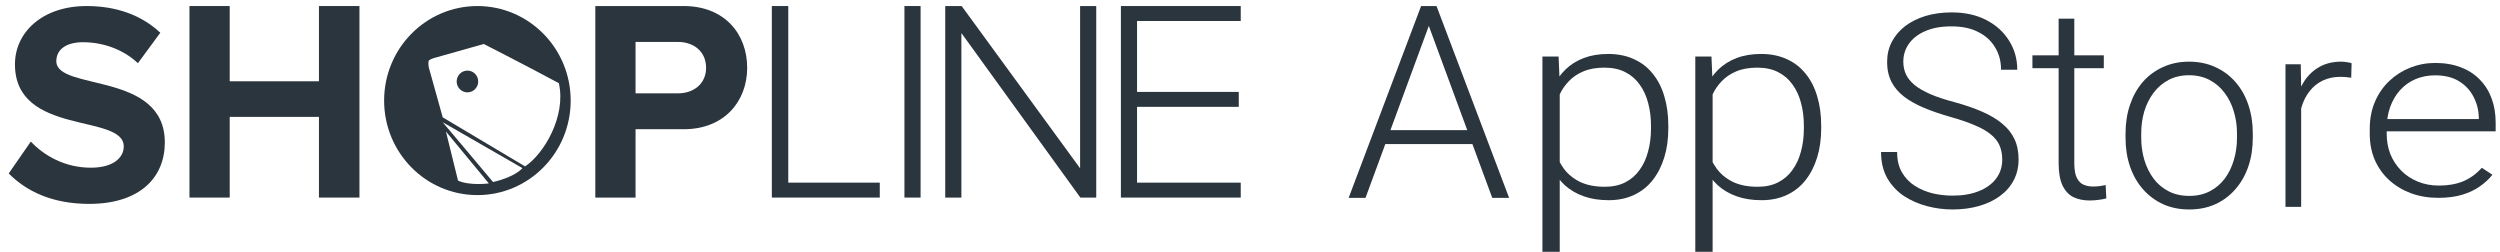
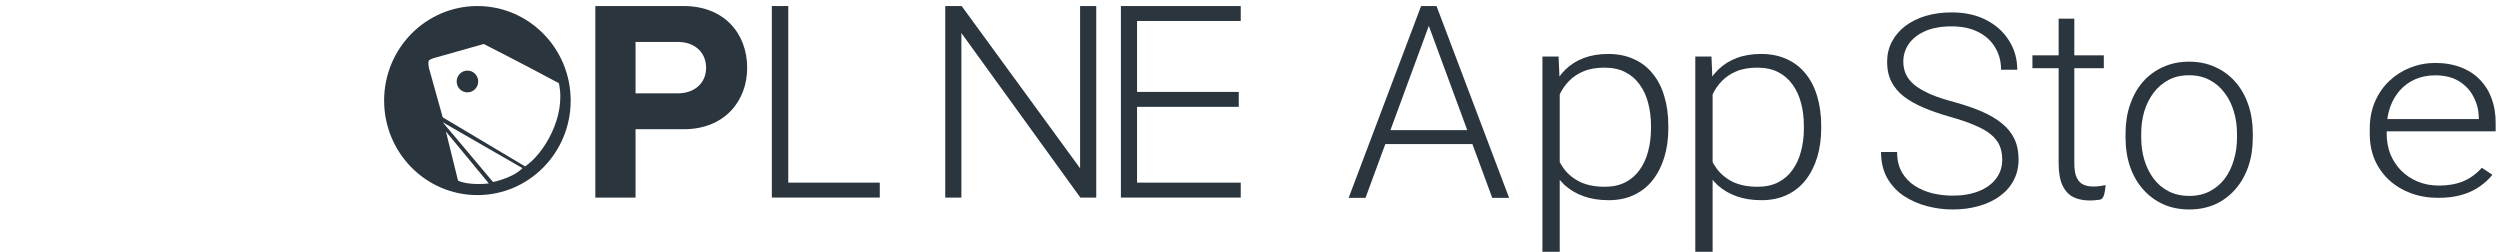
<svg xmlns="http://www.w3.org/2000/svg" width="278" height="28" viewBox="0 0 278 28" fill="none">
-   <path d="M0.97 19.287L3.427 15.743C4.908 17.308 7.207 18.648 10.106 18.648C12.595 18.648 13.761 17.531 13.761 16.285C13.761 12.581 1.663 15.168 1.663 7.153C1.663 3.609 4.687 0.672 9.633 0.672C12.973 0.672 15.745 1.694 17.825 3.641L15.335 7.026C13.634 5.429 11.366 4.695 9.223 4.695C7.333 4.695 6.262 5.525 6.262 6.802C6.262 10.155 18.328 7.888 18.328 15.839C18.328 19.734 15.556 22.672 9.916 22.672C5.853 22.672 2.955 21.299 0.97 19.287Z" fill="#2B353D" />
-   <path d="M35.467 21.97V12.997H25.543V21.97H21.069V0.672H25.543V9.038H35.467V0.672H39.971V21.97H35.467Z" fill="#2B353D" />
  <path d="M53.087 0.672C47.358 0.672 42.714 5.378 42.714 11.183C42.714 16.989 47.358 21.695 53.087 21.695C58.816 21.695 63.46 16.989 63.46 11.183C63.459 5.377 58.816 0.672 53.087 0.672ZM50.934 20.087C50.598 18.71 49.584 14.618 49.584 14.618L54.359 20.396C54.359 20.396 52.241 20.678 50.934 20.087ZM54.827 20.241C53.05 18.111 49.22 13.585 49.22 13.585L58.096 18.694C58.097 18.694 57.324 19.671 54.827 20.241ZM58.389 18.504C55.061 16.521 49.23 13.047 49.23 13.047L47.685 7.511C47.685 7.511 47.594 7.019 47.663 6.774C47.706 6.634 48.184 6.476 48.184 6.476L53.794 4.891C53.794 4.891 58.747 7.415 62.146 9.251C62.976 12.941 60.483 17.11 58.389 18.504ZM51.98 7.85C51.319 7.85 50.782 8.392 50.782 9.06C50.782 9.729 51.318 10.271 51.98 10.271C52.64 10.271 53.176 9.729 53.176 9.06C53.176 8.392 52.64 7.85 51.98 7.85Z" fill="#2B353D" />
  <path d="M66.2 21.97V0.672H76.029C80.597 0.672 83.087 3.801 83.087 7.537C83.087 11.241 80.567 14.37 76.029 14.37H70.674V21.97H66.2ZM78.518 7.537C78.518 5.749 77.164 4.664 75.4 4.664H70.674V10.379H75.4C77.164 10.379 78.518 9.293 78.518 7.537Z" fill="#2B353D" />
  <path d="M85.828 21.97V0.672H87.655V20.309H97.831V21.969H85.828V21.97Z" fill="#2B353D" />
-   <path d="M100.573 21.97V0.672H102.369V21.97H100.573Z" fill="#2B353D" />
  <path d="M120.137 21.97L106.906 3.673V21.97H105.11V0.672H106.937L120.107 18.713V0.672H121.902V21.97H120.137Z" fill="#2B353D" />
  <path d="M124.644 21.97V0.672H137.97V2.333H126.44V10.22H137.75V11.88H126.44V20.31H137.97V21.97H124.644Z" fill="#2B353D" />
  <path d="M271.137 22C270.027 22 269.006 21.826 268.073 21.479C267.151 21.131 266.345 20.641 265.654 20.008C264.973 19.375 264.444 18.627 264.067 17.762C263.7 16.889 263.517 15.935 263.517 14.901V14.326C263.517 13.212 263.71 12.205 264.098 11.305C264.486 10.405 265.02 9.634 265.701 8.992C266.382 8.35 267.157 7.86 268.026 7.521C268.906 7.174 269.828 7 270.792 7C271.871 7 272.829 7.165 273.667 7.495C274.505 7.816 275.207 8.275 275.772 8.872C276.349 9.46 276.783 10.159 277.077 10.971C277.37 11.773 277.517 12.659 277.517 13.631V14.607H264.648V13.243H275.647V13.056C275.626 12.245 275.432 11.488 275.065 10.783C274.709 10.07 274.175 9.491 273.463 9.045C272.75 8.6 271.86 8.377 270.792 8.377C269.995 8.377 269.262 8.52 268.592 8.805C267.932 9.09 267.361 9.5 266.879 10.035C266.408 10.561 266.041 11.189 265.779 11.92C265.528 12.642 265.402 13.444 265.402 14.326V14.901C265.402 15.703 265.538 16.452 265.811 17.147C266.093 17.833 266.492 18.439 267.005 18.965C267.529 19.491 268.147 19.901 268.859 20.195C269.571 20.489 270.357 20.636 271.216 20.636C272.221 20.636 273.112 20.48 273.887 20.168C274.662 19.848 275.359 19.344 275.977 18.658L277.155 19.433C276.789 19.897 276.328 20.324 275.772 20.717C275.228 21.109 274.573 21.421 273.808 21.652C273.044 21.884 272.153 22 271.137 22Z" fill="#2B353D" />
-   <path d="M255.889 9.772V23H254.146V7.15H255.845L255.889 9.772ZM261.499 7.033L261.455 8.645C261.26 8.615 261.069 8.591 260.884 8.571C260.698 8.552 260.498 8.542 260.283 8.542C259.521 8.542 258.853 8.684 258.276 8.967C257.71 9.24 257.231 9.626 256.841 10.124C256.45 10.612 256.152 11.188 255.947 11.852C255.742 12.507 255.625 13.21 255.596 13.962L254.951 14.211C254.951 13.176 255.059 12.214 255.273 11.325C255.488 10.437 255.815 9.66 256.255 8.996C256.704 8.322 257.266 7.8 257.939 7.429C258.623 7.048 259.424 6.857 260.342 6.857C260.566 6.857 260.786 6.877 261.001 6.916C261.226 6.945 261.392 6.984 261.499 7.033Z" fill="#2B353D" />
  <path d="M236.36 15.324V14.841C236.36 13.688 236.526 12.624 236.858 11.648C237.19 10.671 237.664 9.826 238.279 9.113C238.904 8.4 239.651 7.849 240.521 7.458C241.39 7.058 242.356 6.857 243.421 6.857C244.495 6.857 245.467 7.058 246.336 7.458C247.205 7.849 247.952 8.4 248.577 9.113C249.202 9.826 249.681 10.671 250.013 11.648C250.345 12.624 250.511 13.688 250.511 14.841V15.324C250.511 16.477 250.345 17.541 250.013 18.518C249.681 19.484 249.202 20.324 248.577 21.037C247.962 21.75 247.22 22.307 246.351 22.707C245.481 23.098 244.515 23.293 243.45 23.293C242.376 23.293 241.404 23.098 240.535 22.707C239.666 22.307 238.919 21.75 238.294 21.037C237.669 20.324 237.19 19.484 236.858 18.518C236.526 17.541 236.36 16.477 236.36 15.324ZM238.104 14.841V15.324C238.104 16.193 238.221 17.019 238.455 17.8C238.689 18.571 239.031 19.26 239.48 19.865C239.93 20.461 240.486 20.93 241.15 21.271C241.814 21.613 242.581 21.784 243.45 21.784C244.31 21.784 245.066 21.613 245.721 21.271C246.385 20.93 246.941 20.461 247.391 19.865C247.84 19.26 248.177 18.571 248.401 17.8C248.636 17.019 248.753 16.193 248.753 15.324V14.841C248.753 13.981 248.636 13.166 248.401 12.395C248.177 11.623 247.835 10.935 247.376 10.329C246.927 9.724 246.37 9.245 245.706 8.894C245.042 8.542 244.28 8.366 243.421 8.366C242.562 8.366 241.8 8.542 241.136 8.894C240.481 9.245 239.925 9.724 239.466 10.329C239.017 10.935 238.675 11.623 238.44 12.395C238.216 13.166 238.104 13.981 238.104 14.841Z" fill="#2B353D" />
-   <path d="M233.944 6.15V7.586H226.005V6.15H233.944ZM228.92 2.078H230.663V18.148C230.663 18.88 230.761 19.432 230.956 19.803C231.151 20.174 231.405 20.423 231.718 20.55C232.03 20.677 232.367 20.74 232.729 20.74C232.992 20.74 233.246 20.726 233.49 20.696C233.734 20.657 233.954 20.618 234.149 20.579L234.223 22.059C234.008 22.127 233.729 22.181 233.388 22.22C233.046 22.269 232.704 22.293 232.362 22.293C231.688 22.293 231.093 22.171 230.575 21.927C230.058 21.673 229.652 21.243 229.359 20.638C229.066 20.023 228.92 19.188 228.92 18.133V2.078Z" fill="#2B353D" />
+   <path d="M233.944 6.15V7.586H226.005V6.15H233.944ZM228.92 2.078H230.663V18.148C230.663 18.88 230.761 19.432 230.956 19.803C231.151 20.174 231.405 20.423 231.718 20.55C232.03 20.677 232.367 20.74 232.729 20.74C232.992 20.74 233.246 20.726 233.49 20.696C233.734 20.657 233.954 20.618 234.149 20.579C234.008 22.127 233.729 22.181 233.388 22.22C233.046 22.269 232.704 22.293 232.362 22.293C231.688 22.293 231.093 22.171 230.575 21.927C230.058 21.673 229.652 21.243 229.359 20.638C229.066 20.023 228.92 19.188 228.92 18.133V2.078Z" fill="#2B353D" />
  <path d="M222.649 17.756C222.649 17.17 222.552 16.648 222.356 16.189C222.161 15.729 221.839 15.319 221.39 14.958C220.95 14.587 220.354 14.245 219.603 13.933C218.86 13.61 217.933 13.293 216.819 12.98C215.755 12.678 214.793 12.346 213.934 11.984C213.074 11.623 212.337 11.208 211.722 10.739C211.116 10.271 210.652 9.724 210.33 9.099C210.008 8.464 209.847 7.727 209.847 6.887C209.847 6.066 210.022 5.319 210.374 4.646C210.726 3.972 211.219 3.391 211.854 2.902C212.498 2.414 213.255 2.038 214.124 1.774C215.003 1.511 215.965 1.379 217.01 1.379C218.504 1.379 219.793 1.662 220.877 2.229C221.971 2.795 222.815 3.562 223.411 4.528C224.017 5.485 224.319 6.56 224.319 7.751H222.518C222.518 6.823 222.298 5.998 221.858 5.275C221.429 4.543 220.804 3.972 219.983 3.562C219.173 3.142 218.182 2.932 217.01 2.932C215.838 2.932 214.852 3.112 214.051 3.474C213.26 3.825 212.659 4.299 212.249 4.895C211.849 5.48 211.648 6.135 211.648 6.857C211.648 7.365 211.746 7.834 211.941 8.264C212.137 8.684 212.454 9.079 212.894 9.45C213.343 9.812 213.934 10.153 214.666 10.476C215.398 10.788 216.302 11.086 217.376 11.369C218.509 11.682 219.515 12.028 220.394 12.409C221.272 12.79 222.015 13.229 222.62 13.727C223.226 14.216 223.685 14.787 223.997 15.441C224.31 16.096 224.466 16.857 224.466 17.727C224.466 18.596 224.28 19.377 223.909 20.07C223.548 20.754 223.035 21.335 222.371 21.814C221.717 22.292 220.94 22.658 220.042 22.912C219.153 23.166 218.182 23.293 217.127 23.293C216.18 23.293 215.237 23.171 214.3 22.927C213.362 22.683 212.503 22.307 211.722 21.799C210.95 21.281 210.33 20.617 209.861 19.807C209.402 18.996 209.173 18.029 209.173 16.906H210.96C210.96 17.805 211.141 18.561 211.502 19.177C211.863 19.792 212.342 20.29 212.938 20.671C213.543 21.052 214.207 21.33 214.93 21.506C215.662 21.672 216.395 21.755 217.127 21.755C218.25 21.755 219.222 21.589 220.042 21.257C220.872 20.925 221.512 20.461 221.961 19.865C222.42 19.26 222.649 18.557 222.649 17.756Z" fill="#2B353D" />
  <path d="M190.443 9.304V28H188.517V6.29H190.315L190.443 9.304ZM202.517 13.986V14.29C202.517 15.459 202.367 16.531 202.067 17.507C201.767 18.483 201.334 19.328 200.767 20.044C200.21 20.749 199.52 21.295 198.696 21.681C197.871 22.068 196.935 22.261 195.886 22.261C194.848 22.261 193.922 22.116 193.108 21.826C192.295 21.536 191.594 21.126 191.005 20.594C190.427 20.053 189.962 19.425 189.608 18.71C189.266 17.985 189.025 17.193 188.886 16.333V12.319C189.046 11.372 189.309 10.512 189.673 9.739C190.036 8.966 190.502 8.3 191.069 7.739C191.647 7.179 192.332 6.749 193.124 6.449C193.916 6.15 194.821 6 195.838 6C196.897 6 197.839 6.188 198.663 6.565C199.498 6.932 200.199 7.469 200.767 8.174C201.345 8.87 201.778 9.71 202.067 10.696C202.367 11.671 202.517 12.768 202.517 13.986ZM200.59 14.29V13.986C200.59 13.068 200.483 12.217 200.269 11.435C200.066 10.652 199.75 9.971 199.322 9.391C198.904 8.802 198.369 8.343 197.716 8.014C197.074 7.686 196.309 7.522 195.42 7.522C194.5 7.522 193.713 7.662 193.06 7.942C192.418 8.213 191.883 8.575 191.455 9.029C191.027 9.473 190.689 9.961 190.443 10.493C190.197 11.024 190.015 11.546 189.897 12.058V16.681C190.101 17.416 190.427 18.097 190.877 18.725C191.326 19.343 191.926 19.841 192.675 20.217C193.435 20.584 194.361 20.768 195.452 20.768C196.33 20.768 197.09 20.604 197.732 20.275C198.374 19.947 198.904 19.488 199.322 18.899C199.75 18.309 200.066 17.623 200.269 16.841C200.483 16.058 200.59 15.208 200.59 14.29Z" fill="#2B353D" />
  <path d="M173.443 9.304V28H171.517V6.29H173.315L173.443 9.304ZM185.517 13.986V14.29C185.517 15.459 185.367 16.531 185.067 17.507C184.767 18.483 184.334 19.328 183.767 20.044C183.21 20.749 182.52 21.295 181.696 21.681C180.871 22.068 179.935 22.261 178.886 22.261C177.848 22.261 176.922 22.116 176.108 21.826C175.295 21.536 174.594 21.126 174.005 20.594C173.427 20.053 172.962 19.425 172.608 18.71C172.266 17.985 172.025 17.193 171.886 16.333V12.319C172.046 11.372 172.309 10.512 172.673 9.739C173.036 8.966 173.502 8.3 174.069 7.739C174.647 7.179 175.332 6.749 176.124 6.449C176.916 6.15 177.821 6 178.838 6C179.897 6 180.839 6.188 181.663 6.565C182.498 6.932 183.199 7.469 183.767 8.174C184.345 8.87 184.778 9.71 185.067 10.696C185.367 11.671 185.517 12.768 185.517 13.986ZM183.59 14.29V13.986C183.59 13.068 183.483 12.217 183.269 11.435C183.066 10.652 182.75 9.971 182.322 9.391C181.904 8.802 181.369 8.343 180.716 8.014C180.074 7.686 179.309 7.522 178.42 7.522C177.5 7.522 176.713 7.662 176.06 7.942C175.418 8.213 174.883 8.575 174.455 9.029C174.027 9.473 173.689 9.961 173.443 10.493C173.197 11.024 173.015 11.546 172.897 12.058V16.681C173.101 17.416 173.427 18.097 173.877 18.725C174.326 19.343 174.926 19.841 175.675 20.217C176.435 20.584 177.361 20.768 178.452 20.768C179.33 20.768 180.09 20.604 180.732 20.275C181.374 19.947 181.904 19.488 182.322 18.899C182.75 18.309 183.066 17.623 183.269 16.841C183.483 16.058 183.59 15.208 183.59 14.29Z" fill="#2B353D" />
  <path d="M159.228 1.946L151.845 22H149.97L158.026 0.672H159.33L159.228 1.946ZM165.937 22L158.539 1.946L158.437 0.672H159.74L167.812 22H165.937ZM164.618 14.471V16.023H153.295V14.471H164.618Z" fill="#2B353D" />
</svg>